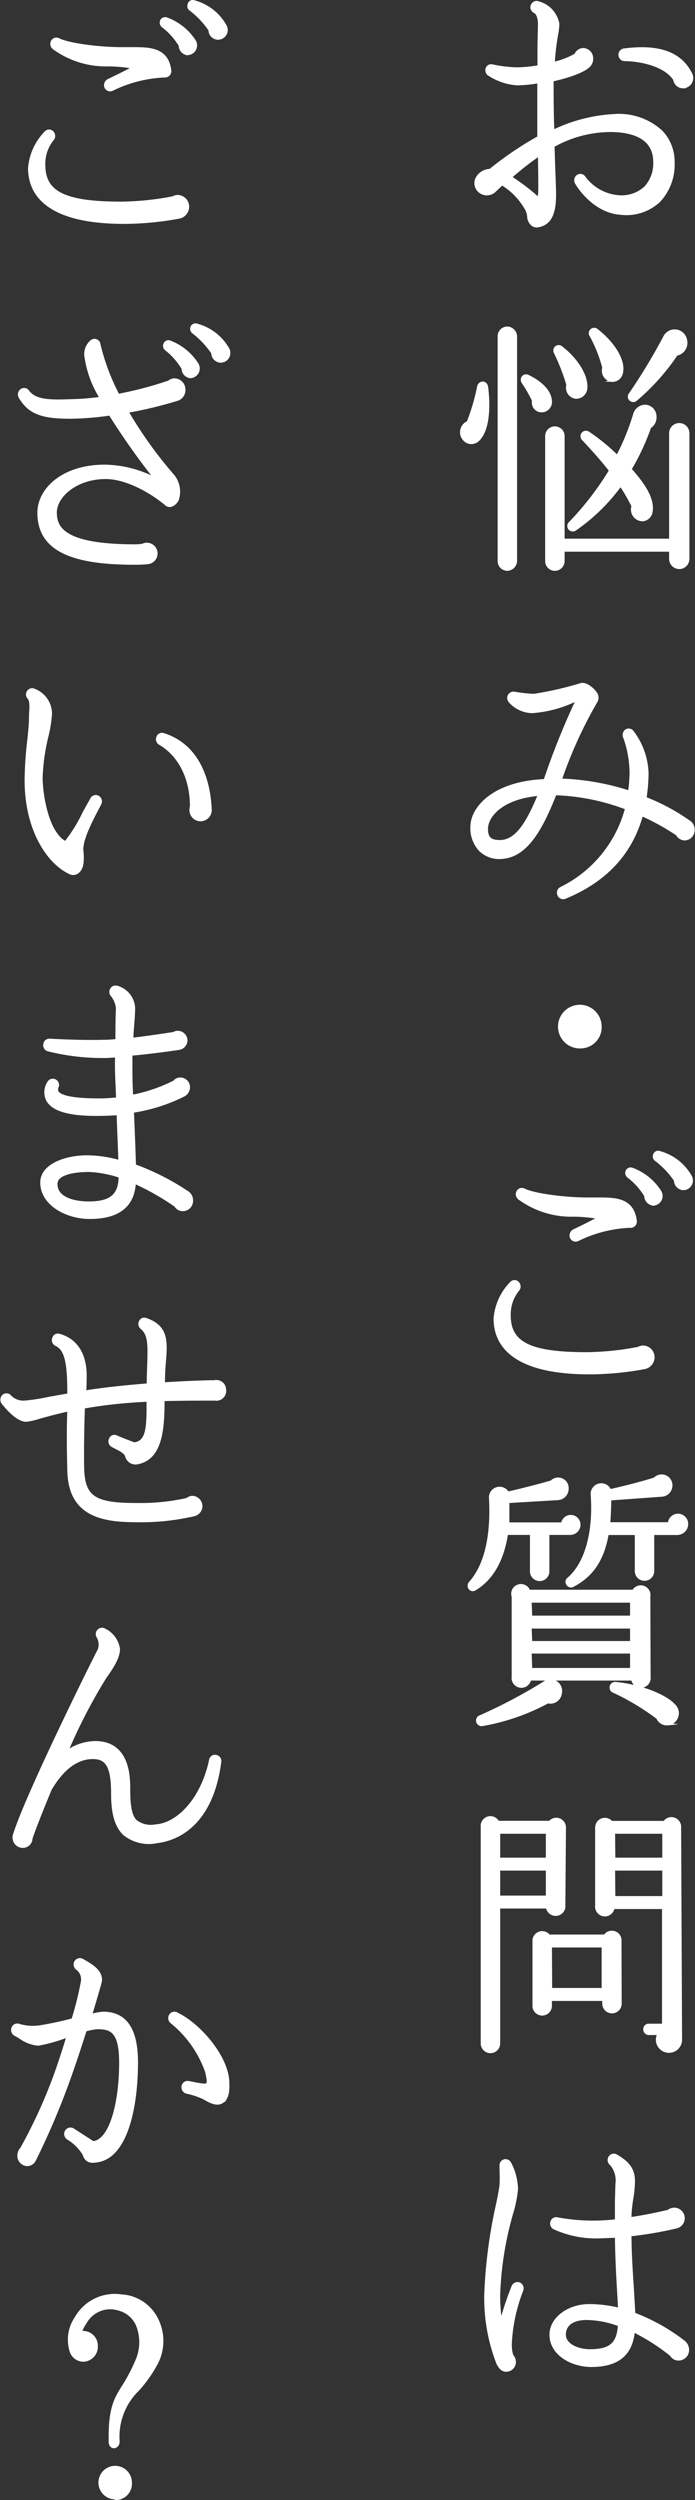
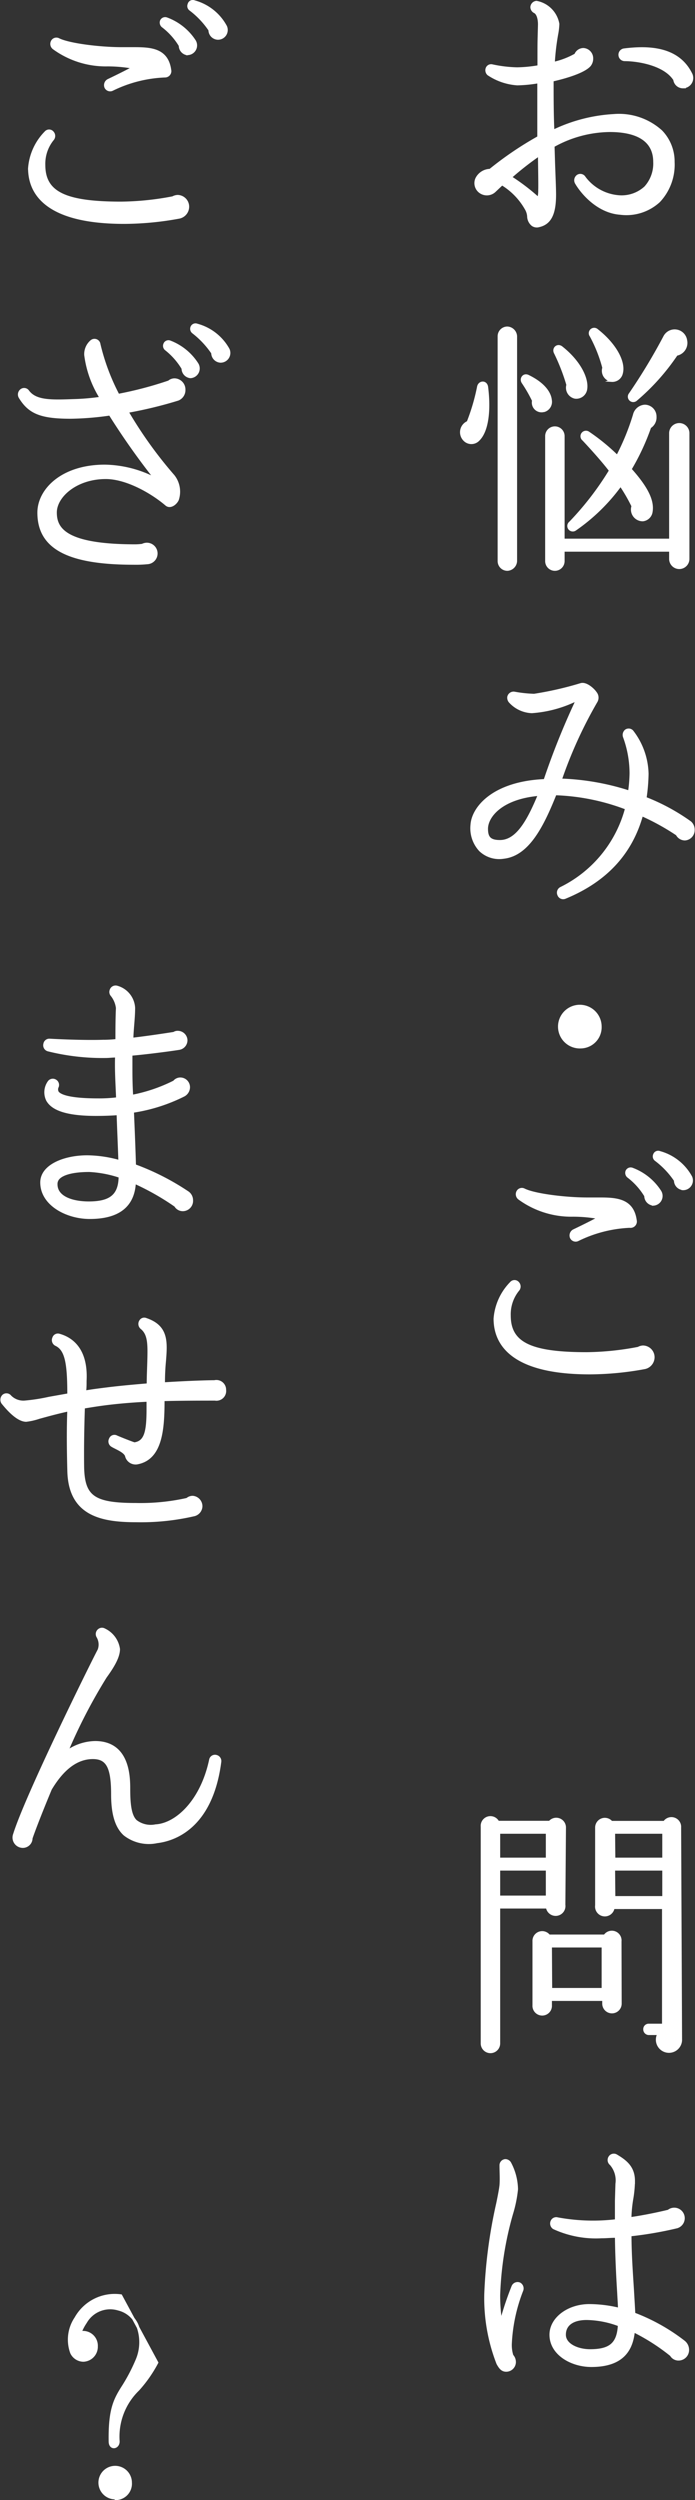
<svg xmlns="http://www.w3.org/2000/svg" viewBox="0 0 82.19 295.24">
  <rect x="0" y="0" width="82.19" height="295.24" fill="#333333" stroke="none" />
  <defs>
    <style>.cls-1{fill:#fff;stroke:#fff;stroke-miterlimit:10;stroke-width:0.3px;}</style>
  </defs>
  <title>nayami</title>
  <g id="レイヤー_2" data-name="レイヤー 2">
    <g id="content">
      <path class="cls-1" d="M77.93,23.76a5.69,5.69,0,0,1-4.59,1.45c-2.58-.19-4.47-2.36-5.19-3.59a.63.63,0,0,1,.18-.85.56.56,0,0,1,.78.19,5.61,5.61,0,0,0,4,2.24,4.15,4.15,0,0,0,3.21-1.07,4.18,4.18,0,0,0,1.08-3c0-3.06-2.88-3.69-5.28-3.69a13.93,13.93,0,0,0-6.69,1.8l.06,2c.06,1.7.12,3,.12,3.75,0,2.3-.57,3.4-1.89,3.69a.87.87,0,0,1-.75-.13,1.33,1.33,0,0,1-.48-1,2,2,0,0,0-.24-.82,8.07,8.07,0,0,0-2.88-3l-.9.85a1.34,1.34,0,0,1-1.68.09,1.28,1.28,0,0,1-.42-1.58,1.82,1.82,0,0,1,1.59-1,40.41,40.41,0,0,1,5.73-3.88c0-2.18,0-4.35,0-6.53a16,16,0,0,1-2.52.25,7,7,0,0,1-3.42-1.17A.63.63,0,0,1,57.62,8a.53.53,0,0,1,.6-.25,15.27,15.27,0,0,0,2.94.35,16,16,0,0,0,2.55-.25c0-3.44,0-2.49.06-4.95,0-.72-.18-1.29-.51-1.48a.65.65,0,0,1-.39-.57.63.63,0,0,1,.57-.6A3.19,3.19,0,0,1,66,2.83a7.94,7.94,0,0,1-.15,1.26,28.16,28.16,0,0,0-.39,3.37,9.55,9.55,0,0,0,2.61-1A1,1,0,0,1,69,5.82a1.07,1.07,0,0,1,1,1.1,1.25,1.25,0,0,1-.27.79c-.6.69-2.43,1.32-4.41,1.77,0,2,0,4,.09,6a18.93,18.93,0,0,1,7.17-1.86,7.44,7.44,0,0,1,5.61,1.89,5.13,5.13,0,0,1,1.44,3.63A6.29,6.29,0,0,1,77.93,23.76ZM63.77,18.28a35.42,35.42,0,0,0-3.39,2.65,24.61,24.61,0,0,1,3.3,2.52,3.39,3.39,0,0,0,.12-1C63.83,21.81,63.77,18.94,63.77,18.28Zm17-8a1,1,0,0,1-1-.88c-1.17-1.83-4.35-2.33-5.91-2.33a.59.59,0,0,1-.57-.54.6.6,0,0,1,.51-.66c2.82-.35,6.33-.28,7.89,2.81A1.06,1.06,0,0,1,80.78,10.27Z" />
      <path class="cls-1" d="M56.57,51.94a1.14,1.14,0,0,1-1.65,0,1.28,1.28,0,0,1,.42-2.08,24.15,24.15,0,0,0,1.23-4.19c.12-.57.87-.66,1,0C57.92,48.41,57.65,50.9,56.57,51.94ZM61,66.26a1.05,1.05,0,0,1-1,1,1,1,0,0,1-1-1V39.71a1,1,0,0,1,1-1,1.05,1.05,0,0,1,1,1Zm3.3-17.75a1,1,0,0,1-1.23-1.2,17,17,0,0,0-1.23-2.14c-.3-.44.09-1,.6-.76,1.77.85,2.58,1.92,2.67,2.84A1.1,1.1,0,0,1,64.34,48.51ZM81.38,66a1.05,1.05,0,1,1-2.1,0v-1H66.62v1.26a1,1,0,1,1-2,0V51.5a1,1,0,1,1,2,0V63.76H79.28V51.16a1.05,1.05,0,1,1,2.1,0ZM68,46.93a1.17,1.17,0,0,1-.87-1.48,23.62,23.62,0,0,0-1.47-3.78c-.27-.5.24-1,.72-.66,2.13,1.67,3.12,3.69,2.91,4.95A1.15,1.15,0,0,1,68,46.93Zm8.85,3.53a27.38,27.38,0,0,1-2.31,4.95c1.92,2.14,2.7,3.69,2.49,5a1.14,1.14,0,0,1-1,1,1.24,1.24,0,0,1-1.2-1.64,20.42,20.42,0,0,0-1.44-2.49A22.25,22.25,0,0,1,68,62.54a.5.5,0,0,1-.57-.82,35.36,35.36,0,0,0,4.74-6.15c-.93-1.23-2.49-2.93-3.18-3.66a.5.5,0,0,1,.57-.82A23.87,23.87,0,0,1,73,53.9a28.26,28.26,0,0,0,2-4.89,1.37,1.37,0,0,1,1.26-1.07,1.25,1.25,0,0,1,1.23,1.29A1.33,1.33,0,0,1,76.82,50.46Zm-4.47-5.52a1.16,1.16,0,0,1-1-1.51,17,17,0,0,0-1.5-3.78.49.49,0,0,1,.72-.66c2.1,1.64,3.27,3.72,2.91,5.08A1.12,1.12,0,0,1,72.35,44.95ZM80,41.86a26.13,26.13,0,0,1-4.8,5.36.49.49,0,0,1-.69-.69,69,69,0,0,0,4.08-6.75,1.34,1.34,0,0,1,2.52.41A1.39,1.39,0,0,1,80,41.86Z" />
      <path class="cls-1" d="M81,99.1a1.05,1.05,0,0,1-.93-.57,27.81,27.81,0,0,0-4.17-2.3c-1.26,4.54-4.26,7.79-9.09,9.77a.57.57,0,0,1-.75-.35.59.59,0,0,1,.27-.76,14.7,14.7,0,0,0,7.74-9.43,25.83,25.83,0,0,0-8.4-1.7c-1.56,3.91-3.27,7.19-6.12,7.5a3.26,3.26,0,0,1-2.76-.85,3.81,3.81,0,0,1-1-3c.12-2,2.52-5,8.64-5.26A88.67,88.67,0,0,1,68.09,83c.12-.19,0-.28-.27-.19a14.22,14.22,0,0,1-4.92,1.26,3.67,3.67,0,0,1-2.61-1.23.7.7,0,0,1-.15-.54.61.61,0,0,1,.69-.47,15.15,15.15,0,0,0,2.34.25,40,40,0,0,0,5.52-1.26c.63-.19,1.5.63,1.74,1a.89.89,0,0,1,.09,1,52,52,0,0,0-4.23,9.27,29.45,29.45,0,0,1,8.13,1.42,16.78,16.78,0,0,0,.18-2.18A12.58,12.58,0,0,0,73.82,87,.66.66,0,0,1,74,86.3a.56.56,0,0,1,.81.13,8.48,8.48,0,0,1,1.74,4.95,21.68,21.68,0,0,1-.24,2.87,24.09,24.09,0,0,1,5.31,2.87A1.13,1.13,0,0,1,82,98,1.07,1.07,0,0,1,81,99.1ZM57.56,97.87c0,1,.33,1.48,1.56,1.48,2,0,3.33-2.33,4.65-5.52C59.27,94.21,57.56,96.42,57.56,97.87Z" />
      <path class="cls-1" d="M68.69,123.66A2.43,2.43,0,1,1,71,121.23,2.35,2.35,0,0,1,68.69,123.66Z" />
      <path class="cls-1" d="M76.28,161.52a36.32,36.32,0,0,1-6.54.63c-9.27,0-11.22-3.5-11.22-6.43a6.75,6.75,0,0,1,1.92-4.22.53.53,0,0,1,.81,0,.62.62,0,0,1,0,.85,4.57,4.57,0,0,0-1,3c0,3.28,2.46,4.48,9.12,4.48a33.78,33.78,0,0,0,6.12-.63,1.19,1.19,0,0,1,.57-.16,1.24,1.24,0,0,1,1.2,1.26A1.29,1.29,0,0,1,76.28,161.52Zm-1.74-16.68a15.4,15.4,0,0,0-6.21,1.58.58.58,0,0,1-.78-.28.65.65,0,0,1,.3-.82c1.59-.76,2.49-1.23,3-1.51a17.4,17.4,0,0,0-3.09-.28,10.46,10.46,0,0,1-6.36-2,.63.63,0,0,1-.15-.85.56.56,0,0,1,.72-.19c1.26.63,4.95,1.07,7.47,1.07h1c2.13,0,4.35-.09,4.71,2.55A.6.6,0,0,1,74.54,144.85Zm2.7-2.62a1,1,0,0,1-.9-1,8.16,8.16,0,0,0-2.07-2.3.56.56,0,0,1-.15-.6.5.5,0,0,1,.63-.28,6.69,6.69,0,0,1,3.3,2.65A1,1,0,0,1,77.24,142.23Zm3.51-1.83a1,1,0,0,1-.9-1,10.15,10.15,0,0,0-2.31-2.43.5.5,0,0,1-.15-.6.47.47,0,0,1,.63-.28A6,6,0,0,1,81.71,139,1,1,0,0,1,80.75,140.4Z" />
-       <path class="cls-1" d="M67.43,181.11H64.82v4.45a1,1,0,0,1-1,1,1,1,0,0,1-1-1v-4.45H59.93c-.48,3.18-1.77,5.36-3.75,6.56-.51.32-1-.35-.57-.79,1.92-2.18,2.58-5.74,2.37-9.9a1.11,1.11,0,0,1,2.07-.69c1.71-.38,3.75-.91,5.16-1.32a1.1,1.1,0,0,1,1.89.85A1.2,1.2,0,0,1,66,177l-5.91.35c0,.6,0,1.92,0,2.58H66.5a1,1,0,0,1,1-.88,1,1,0,0,1,1,1A1.06,1.06,0,0,1,67.43,181.11ZM64.79,201a25.54,25.54,0,0,1-7.71,2.68.51.51,0,0,1-.24-1,62.17,62.17,0,0,0,7.56-4A1.23,1.23,0,0,1,66.29,200,1.21,1.21,0,0,1,64.79,201Zm12-3a1,1,0,0,1-2,.31H62.66a1,1,0,0,1-2-.31v-9.46a1,1,0,0,1,1.89-.66H74.9a1,1,0,0,1,1.86.66Zm-14-7.06H74.66v-1.83H62.72Zm0,3H74.66v-1.77H62.72Zm0,3.18H74.66v-2H62.72Zm17.43-16h-3v4.41a1,1,0,0,1-1,1,1,1,0,0,1-1-1v-4.41H71.84c-.54,3.15-1.89,5-4.11,6.15-.48.25-1-.47-.51-.85,2.1-1.8,3.09-5.52,2.79-9.84a1.11,1.11,0,0,1,2.13-.57c1.68-.38,3.78-.91,5.28-1.39a1.13,1.13,0,0,1,1.95.85,1.18,1.18,0,0,1-1.14,1.13l-6.09.44c0,.66-.06,2.11-.12,2.87h7.11a1.05,1.05,0,0,1,2.1.09A1.12,1.12,0,0,1,80.15,181.11Zm-1.23,22.48a1.2,1.2,0,0,1-1.23-.73,29.32,29.32,0,0,0-5.13-3.09.51.51,0,0,1,.24-1c2.7.25,5.76,1.39,6.84,2.58A1.28,1.28,0,0,1,78.92,203.59Z" />
      <path class="cls-1" d="M66.71,224.95a1,1,0,0,1-2,.28H59v16.08a1,1,0,1,1-2,0v-25.6a1,1,0,0,1,1.89-.54h6.12a1,1,0,0,1,1.77.66ZM59,219.52H64.7V216.4H59ZM59,224H64.7v-3.25H59Zm14.37,12.61a1,1,0,1,1-2,0v-.47H65.12v.66a1,1,0,0,1-1,1.07,1,1,0,0,1-1-1.07v-7.54a1,1,0,0,1,1.8-.66h6.6a1,1,0,0,1,1.83.66Zm-8.22-1.7H71.3v-5.08H65.12Zm15.36,5.89a1.4,1.4,0,1,1-2.61-.63H76.7a.52.52,0,0,1-.48-.54.49.49,0,0,1,.48-.5h1.74V225.29H72.53a1,1,0,0,1-2-.28v-9.17a1,1,0,0,1,1.77-.66h6.27a1,1,0,0,1,1.83.63Zm-7.89-21.28h5.85V216.4H72.59Zm0,4.54h5.85v-3.31H72.59Z" />
      <path class="cls-1" d="M60.38,276.72a4.15,4.15,0,0,0,.18,1.45,1.13,1.13,0,0,1,.3.76,1,1,0,0,1-1,1c-.48,0-.72-.32-1-.82a21.24,21.24,0,0,1-1.44-8.23,58.67,58.67,0,0,1,1.41-10.66c.21-1,.36-1.83.39-2.17.06-.76,0-1.54,0-2.33a.58.58,0,0,1,.54-.6.63.63,0,0,1,.54.32,6.81,6.81,0,0,1,.81,3.09,15.13,15.13,0,0,1-.6,2.93A39.48,39.48,0,0,0,59,271a20,20,0,0,0,.24,3.22A37.83,37.83,0,0,1,60.65,270a.61.61,0,0,1,.78-.32.63.63,0,0,1,.3.79A19.78,19.78,0,0,0,60.38,276.72Zm19.89,1.89a1,1,0,0,1-.9-.5,24.12,24.12,0,0,0-4.44-2.84c-.21,2.17-1.26,4.1-5,4.1-2.34,0-4.8-1.39-4.8-3.66,0-1.92,2.07-3.47,4.56-3.47a15.3,15.3,0,0,1,3.54.44c0-.54-.06-1.2-.09-1.89-.12-1.92-.24-4.26-.27-6.68-.6,0-1.17.06-1.74.06a11.93,11.93,0,0,1-5.64-1.07.63.63,0,0,1-.21-.82.56.56,0,0,1,.66-.28,23.06,23.06,0,0,0,6.93.22c0-.95,0-1.67,0-2.33l.06-2a2.92,2.92,0,0,0-.69-2.33.61.61,0,0,1-.15-.79.57.57,0,0,1,.78-.22c1.17.69,2.07,1.42,2.07,3a13.53,13.53,0,0,1-.18,2,15.83,15.83,0,0,0-.24,2.43c2.22-.32,4.14-.79,4.53-.88a1.09,1.09,0,1,1,1,1.89,44.24,44.24,0,0,1-5.52.95c0,2.3.18,4.67.3,6.62.06,1.07.12,2,.15,2.68a22.75,22.75,0,0,1,5.91,3.31,1.22,1.22,0,0,1,.45.92A1.1,1.1,0,0,1,80.27,278.61Zm-10.89-4.79c-1.65,0-2.61.69-2.61,1.89s1.56,1.86,3,1.86c2.4,0,3.33-.79,3.45-3A11.27,11.27,0,0,0,69.38,273.82Z" />
      <path class="cls-1" d="M21.23,25.66a36.32,36.32,0,0,1-6.54.63c-9.27,0-11.22-3.5-11.22-6.43A6.75,6.75,0,0,1,5.4,15.63a.53.53,0,0,1,.81,0,.62.62,0,0,1,0,.85,4.57,4.57,0,0,0-1,3c0,3.28,2.46,4.48,9.12,4.48a33.8,33.8,0,0,0,6.12-.63,1.19,1.19,0,0,1,.57-.16,1.24,1.24,0,0,1,1.2,1.26A1.29,1.29,0,0,1,21.23,25.66ZM19.49,9a15.41,15.41,0,0,0-6.21,1.58.58.58,0,0,1-.78-.28.65.65,0,0,1,.3-.82c1.59-.76,2.49-1.23,3-1.51a17.4,17.4,0,0,0-3.09-.28,10.46,10.46,0,0,1-6.36-2,.63.63,0,0,1-.15-.85.56.56,0,0,1,.72-.19c1.26.63,4.95,1.07,7.47,1.07h1c2.13,0,4.35-.09,4.71,2.55A.6.6,0,0,1,19.49,9Zm2.7-2.62a1,1,0,0,1-.9-1,8.16,8.16,0,0,0-2.07-2.3.56.56,0,0,1-.15-.6.5.5,0,0,1,.63-.28A6.69,6.69,0,0,1,23,4.82,1,1,0,0,1,22.19,6.36ZM25.7,4.54a1,1,0,0,1-.9-1,10.14,10.14,0,0,0-2.31-2.43.5.5,0,0,1-.15-.6A.47.47,0,0,1,23,.19a6,6,0,0,1,3.69,2.93A1,1,0,0,1,25.7,4.54Z" />
      <path class="cls-1" d="M21.05,47.16a49.9,49.9,0,0,1-6,1.45,49.92,49.92,0,0,0,5.46,7.6A3,3,0,0,1,21,59c-.21.47-.87,1-1.35.57C18,58.16,15,56.42,12.51,56.42c-3.51,0-5.94,2.18-5.94,4.1S7.68,64.43,16,64.43a6.62,6.62,0,0,0,.84-.06,1.2,1.2,0,0,1,.48-.13,1.12,1.12,0,0,1,.09,2.24,14,14,0,0,1-1.62.06c-7.77,0-11.22-1.86-11.22-6,0-2.68,2.76-5.52,7.83-5.52a13.41,13.41,0,0,1,6,1.54A86.19,86.19,0,0,1,13,48.92a34.93,34.93,0,0,1-4.65.38c-3.51,0-4.89-.57-6-2.4a.64.64,0,0,1,.21-.85.55.55,0,0,1,.75.16c.9,1.2,2.64,1.17,5.37,1.07A26.74,26.74,0,0,0,11.94,47a12.48,12.48,0,0,1-1.83-5.08,2,2,0,0,1,.72-1.64.56.56,0,0,1,.9.38,25.54,25.54,0,0,0,2.25,6,44.16,44.16,0,0,0,6-1.58,1,1,0,0,1,.69-.25,1.17,1.17,0,0,1,1.11,1.2A1.18,1.18,0,0,1,21.05,47.16Zm1.47-2.65a1,1,0,0,1-.9-1,8.39,8.39,0,0,0-2-2.27.51.51,0,0,1-.15-.6.48.48,0,0,1,.63-.28A6.63,6.63,0,0,1,23.33,43,1,1,0,0,1,22.52,44.51Zm3.54-1.83a1,1,0,0,1-.93-1,10.6,10.6,0,0,0-2.28-2.43.52.52,0,0,1-.18-.6.48.48,0,0,1,.63-.28A6,6,0,0,1,27,41.26,1,1,0,0,1,26.06,42.68Z" />
-       <path class="cls-1" d="M9.72,100.53c.12,1.2,0,2-.45,2.4a.86.86,0,0,1-.93.19c-2.46-1.07-5.28-4.89-5.28-11a43.2,43.2,0,0,1,.33-4.82c.09-.91.18-1.73.18-2.3,0-1.17.21-2.11-.18-2.58a.59.59,0,0,1,.48-1A3,3,0,0,1,6,84.32a15.69,15.69,0,0,1-.42,2.62,24.17,24.17,0,0,0-.69,4.86c0,1.8.63,6.53,2.85,7.69A17.79,17.79,0,0,0,9.9,96l.93-1.67a.56.56,0,0,1,.78-.22.63.63,0,0,1,.21.85C10.74,97,9.57,99.23,9.72,100.53Zm14-3.69a1.18,1.18,0,0,1-1.17-1.23,1.68,1.68,0,0,1,.06-.41c0-3.31-1.41-6.05-3.72-7.38a.59.59,0,0,1-.27-.69.54.54,0,0,1,.72-.41c3.51,1.1,5.34,4.41,5.55,8.86A1.19,1.19,0,0,1,23.69,96.84Z" />
      <path class="cls-1" d="M21.62,142.88a1,1,0,0,1-.87-.5,30.24,30.24,0,0,0-4.83-2.74q-.22,4.16-5.31,4.16c-2.73,0-5.7-1.58-5.7-4.16,0-2,2.73-3.06,5.4-3.06a14.52,14.52,0,0,1,3.84.57c-.06-1.89-.15-3.75-.21-5.61-.81.06-1.68.09-2.58.09-3.27,0-5.13-.57-5.76-1.73a2.09,2.09,0,0,1,.15-2.08.57.57,0,0,1,.81-.19.58.58,0,0,1,.24.69.71.71,0,0,0,0,.66c.24.35,1.17.88,4.83.88a17.29,17.29,0,0,0,2.25-.13c-.06-1.67-.18-3.34-.12-5-.45,0-.87.06-1.26.06A26.65,26.65,0,0,1,5.67,124a.59.59,0,0,1-.39-.72.56.56,0,0,1,.6-.47c1.59.09,4.35.19,6.27.13a15,15,0,0,0,1.65-.09c0-1,0-2.55.06-3.81a3,3,0,0,0-.63-1.51.57.57,0,0,1-.12-.57.58.58,0,0,1,.72-.41,2.72,2.72,0,0,1,2,2.46c0,1.23-.18,2.43-.21,3.69,1.92-.22,4.17-.57,4.95-.69a.75.75,0,0,1,.45-.13,1,1,0,0,1,1,.95,1,1,0,0,1-.84,1c-1,.16-3.87.54-5.67.69,0,.63,0,1.23,0,1.77s0,1.77.09,3.15a19,19,0,0,0,5-1.7.94.94,0,0,1,.72-.35,1,1,0,0,1,1,1,1.1,1.1,0,0,1-.57.95,20.18,20.18,0,0,1-6.06,1.92c.09,2.11.18,4.26.24,6.37a29.44,29.44,0,0,1,6.21,3.15,1.11,1.11,0,0,1,.54.95A1.07,1.07,0,0,1,21.62,142.88Zm-11.07-4.63c-1.71,0-3.06.28-3.63.88a1,1,0,0,0-.27.72c0,1.61,2,2.18,3.84,2.18,2.61,0,3.66-.88,3.69-3.09A13.43,13.43,0,0,0,10.56,138.25Z" />
      <path class="cls-1" d="M25.43,165.25c-1.14,0-4.14,0-6.12.06,0,3.4-.21,6.94-3.09,7.47a1.13,1.13,0,0,1-1.29-.88c-.21-.54-1.2-.88-1.71-1.2a.59.59,0,0,1-.18-.76.52.52,0,0,1,.75-.28c.66.28,1.62.66,2.1.82,1.32-.19,1.59-1.39,1.59-4.1v-1c-1.32.06-2.7.16-4.08.31s-2.43.32-3.51.5c-.09,2.62-.12,5.17-.09,7.13.09,3.47,1.32,4.32,6.27,4.32a25.3,25.3,0,0,0,6.06-.6,1,1,0,0,1,.66-.25,1.09,1.09,0,0,1,1,1.1,1.1,1.1,0,0,1-.78,1,27.93,27.93,0,0,1-6.9.72c-4.11,0-7.92-.72-8-6-.06-2.36-.09-4.73,0-7.09-1.47.32-2.67.66-3.48.88a7.53,7.53,0,0,1-1.53.35c-1.11,0-2.4-1.61-2.79-2.08a.66.66,0,0,1,.09-.85.56.56,0,0,1,.81.09,2.19,2.19,0,0,0,1.77.63,21.66,21.66,0,0,0,2.82-.44l2.31-.41c0-3.66-.27-5.33-1.5-5.9a.6.6,0,0,1-.27-.79.53.53,0,0,1,.66-.35c1.26.35,3.3,1.48,3.09,5.42,0,.44,0,.85-.06,1.29.9-.16,1.89-.28,2.94-.41,1.59-.19,3.12-.32,4.53-.44,0-1.32.09-2.62.09-3.94s-.15-2.17-.84-2.74a.62.62,0,0,1-.12-.85.51.51,0,0,1,.63-.19c2.52.85,2.4,2.65,2.22,4.92a26.3,26.3,0,0,0-.12,2.68c3-.19,5.28-.25,6-.25a1,1,0,0,1,1.23,1A1,1,0,0,1,25.43,165.25Z" />
      <path class="cls-1" d="M18.57,217.51a4.66,4.66,0,0,1-3.84-.88c-1-.91-1.44-2.46-1.44-4.73,0-3.22-.6-4.32-2.31-4.32-2.19,0-3.81,1.7-5,3.69-1,2.4-1.83,4.51-2.28,5.8a1,1,0,0,1-1,1,1.07,1.07,0,0,1-1-1.45c1.41-4.54,9.06-20,10-21.78a1.84,1.84,0,0,0-.15-1.58.6.6,0,0,1,.24-.82.55.55,0,0,1,.54,0,3,3,0,0,1,1.71,2.3c0,.91-.63,2-1.56,3.28a64,64,0,0,0-4.59,8.86,5.93,5.93,0,0,1,3.36-1.13c4,0,4,4.16,4,5.55,0,2,.21,3.18.81,3.75a2.89,2.89,0,0,0,2.34.54c2.43-.13,5.43-2.84,6.48-7.76a.55.55,0,0,1,.69-.44.59.59,0,0,1,.45.66C25,215.94,20.45,217.29,18.57,217.51Z" />
-       <path class="cls-1" d="M11.73,255.16c-.9.19-1.53.19-1.83-.79A5.69,5.69,0,0,0,8,252.51a.63.63,0,0,1-.18-.82.59.59,0,0,1,.81-.22L11,253c2.13-.19,3.24-4.82,3.24-9.39,0-3.81-1.14-4.13-2.76-4.13a6.8,6.8,0,0,0-1.38.28c-.54,1.7-1.14,3.53-1.71,5.14a89,89,0,0,1-4.29,10.18,1,1,0,0,1-.9.57,1.07,1.07,0,0,1-1-1.1,1.17,1.17,0,0,1,.33-.82,60.13,60.13,0,0,0,4.2-9.3c.45-1.32.9-2.68,1.29-4a18.4,18.4,0,0,1-3.51,1,4.39,4.39,0,0,1-2.1-.79,4,4,0,0,0-.6-.35.64.64,0,0,1-.3-.82.58.58,0,0,1,.75-.32,5.81,5.81,0,0,0,2.34.19,40.06,40.06,0,0,0,4-.85,38.21,38.21,0,0,0,1.11-4.45,1.57,1.57,0,0,0-.54-1.51.64.64,0,0,1-.24-.85.6.6,0,0,1,.81-.22c.87.5,2.46,1.32,2.13,2.65-.18.66-.6,2.11-1.14,3.88a7.26,7.26,0,0,1,1.44-.28c2.7,0,4,1.92,4,5.86C16.16,248.76,15,254.43,11.73,255.16Zm14.55-6.94c-.63.41-1.41,0-2.16-.44a8.92,8.92,0,0,0-2.07-.69.63.63,0,0,1-.42-.76.58.58,0,0,1,.66-.44c.84.16,2,.44,2.19.25s.12-.6-.06-1.45a13.11,13.11,0,0,0-4.11-5.86.62.62,0,0,1-.21-.76.56.56,0,0,1,.75-.31c2.7,1.26,6,5.08,6.12,8.07C27,246.71,27,247.78,26.27,248.22Z" />
-       <path class="cls-1" d="M18.57,279a15.69,15.69,0,0,1-2.22,3.18A7.71,7.71,0,0,0,14,288.31c0,.79-1,.95-1,0-.06-3.85.6-5,1.62-6.59a21,21,0,0,0,1.53-2.93,5.39,5.39,0,0,0,.06-4.26A3.27,3.27,0,0,0,14,272.7a3.34,3.34,0,0,0-3.87,1.54,5.76,5.76,0,0,0-.63,1.2,1.6,1.6,0,0,1,1.92,1.64,1.62,1.62,0,0,1-1.56,1.67,1.58,1.58,0,0,1-1.41-.91,4.54,4.54,0,0,1,.51-4.1,5.28,5.28,0,0,1,5.34-2.65A5,5,0,0,1,18.62,274,5.72,5.72,0,0,1,18.57,279Zm-4.86,16a1.83,1.83,0,1,1,1.74-1.83A1.79,1.79,0,0,1,13.71,295.09Z" />
+       <path class="cls-1" d="M18.57,279a15.69,15.69,0,0,1-2.22,3.18A7.71,7.71,0,0,0,14,288.31c0,.79-1,.95-1,0-.06-3.85.6-5,1.62-6.59a21,21,0,0,0,1.53-2.93,5.39,5.39,0,0,0,.06-4.26A3.27,3.27,0,0,0,14,272.7a3.34,3.34,0,0,0-3.87,1.54,5.76,5.76,0,0,0-.63,1.2,1.6,1.6,0,0,1,1.92,1.64,1.62,1.62,0,0,1-1.56,1.67,1.58,1.58,0,0,1-1.41-.91,4.54,4.54,0,0,1,.51-4.1,5.28,5.28,0,0,1,5.34-2.65Zm-4.86,16a1.83,1.83,0,1,1,1.74-1.83A1.79,1.79,0,0,1,13.71,295.09Z" />
    </g>
  </g>
</svg>